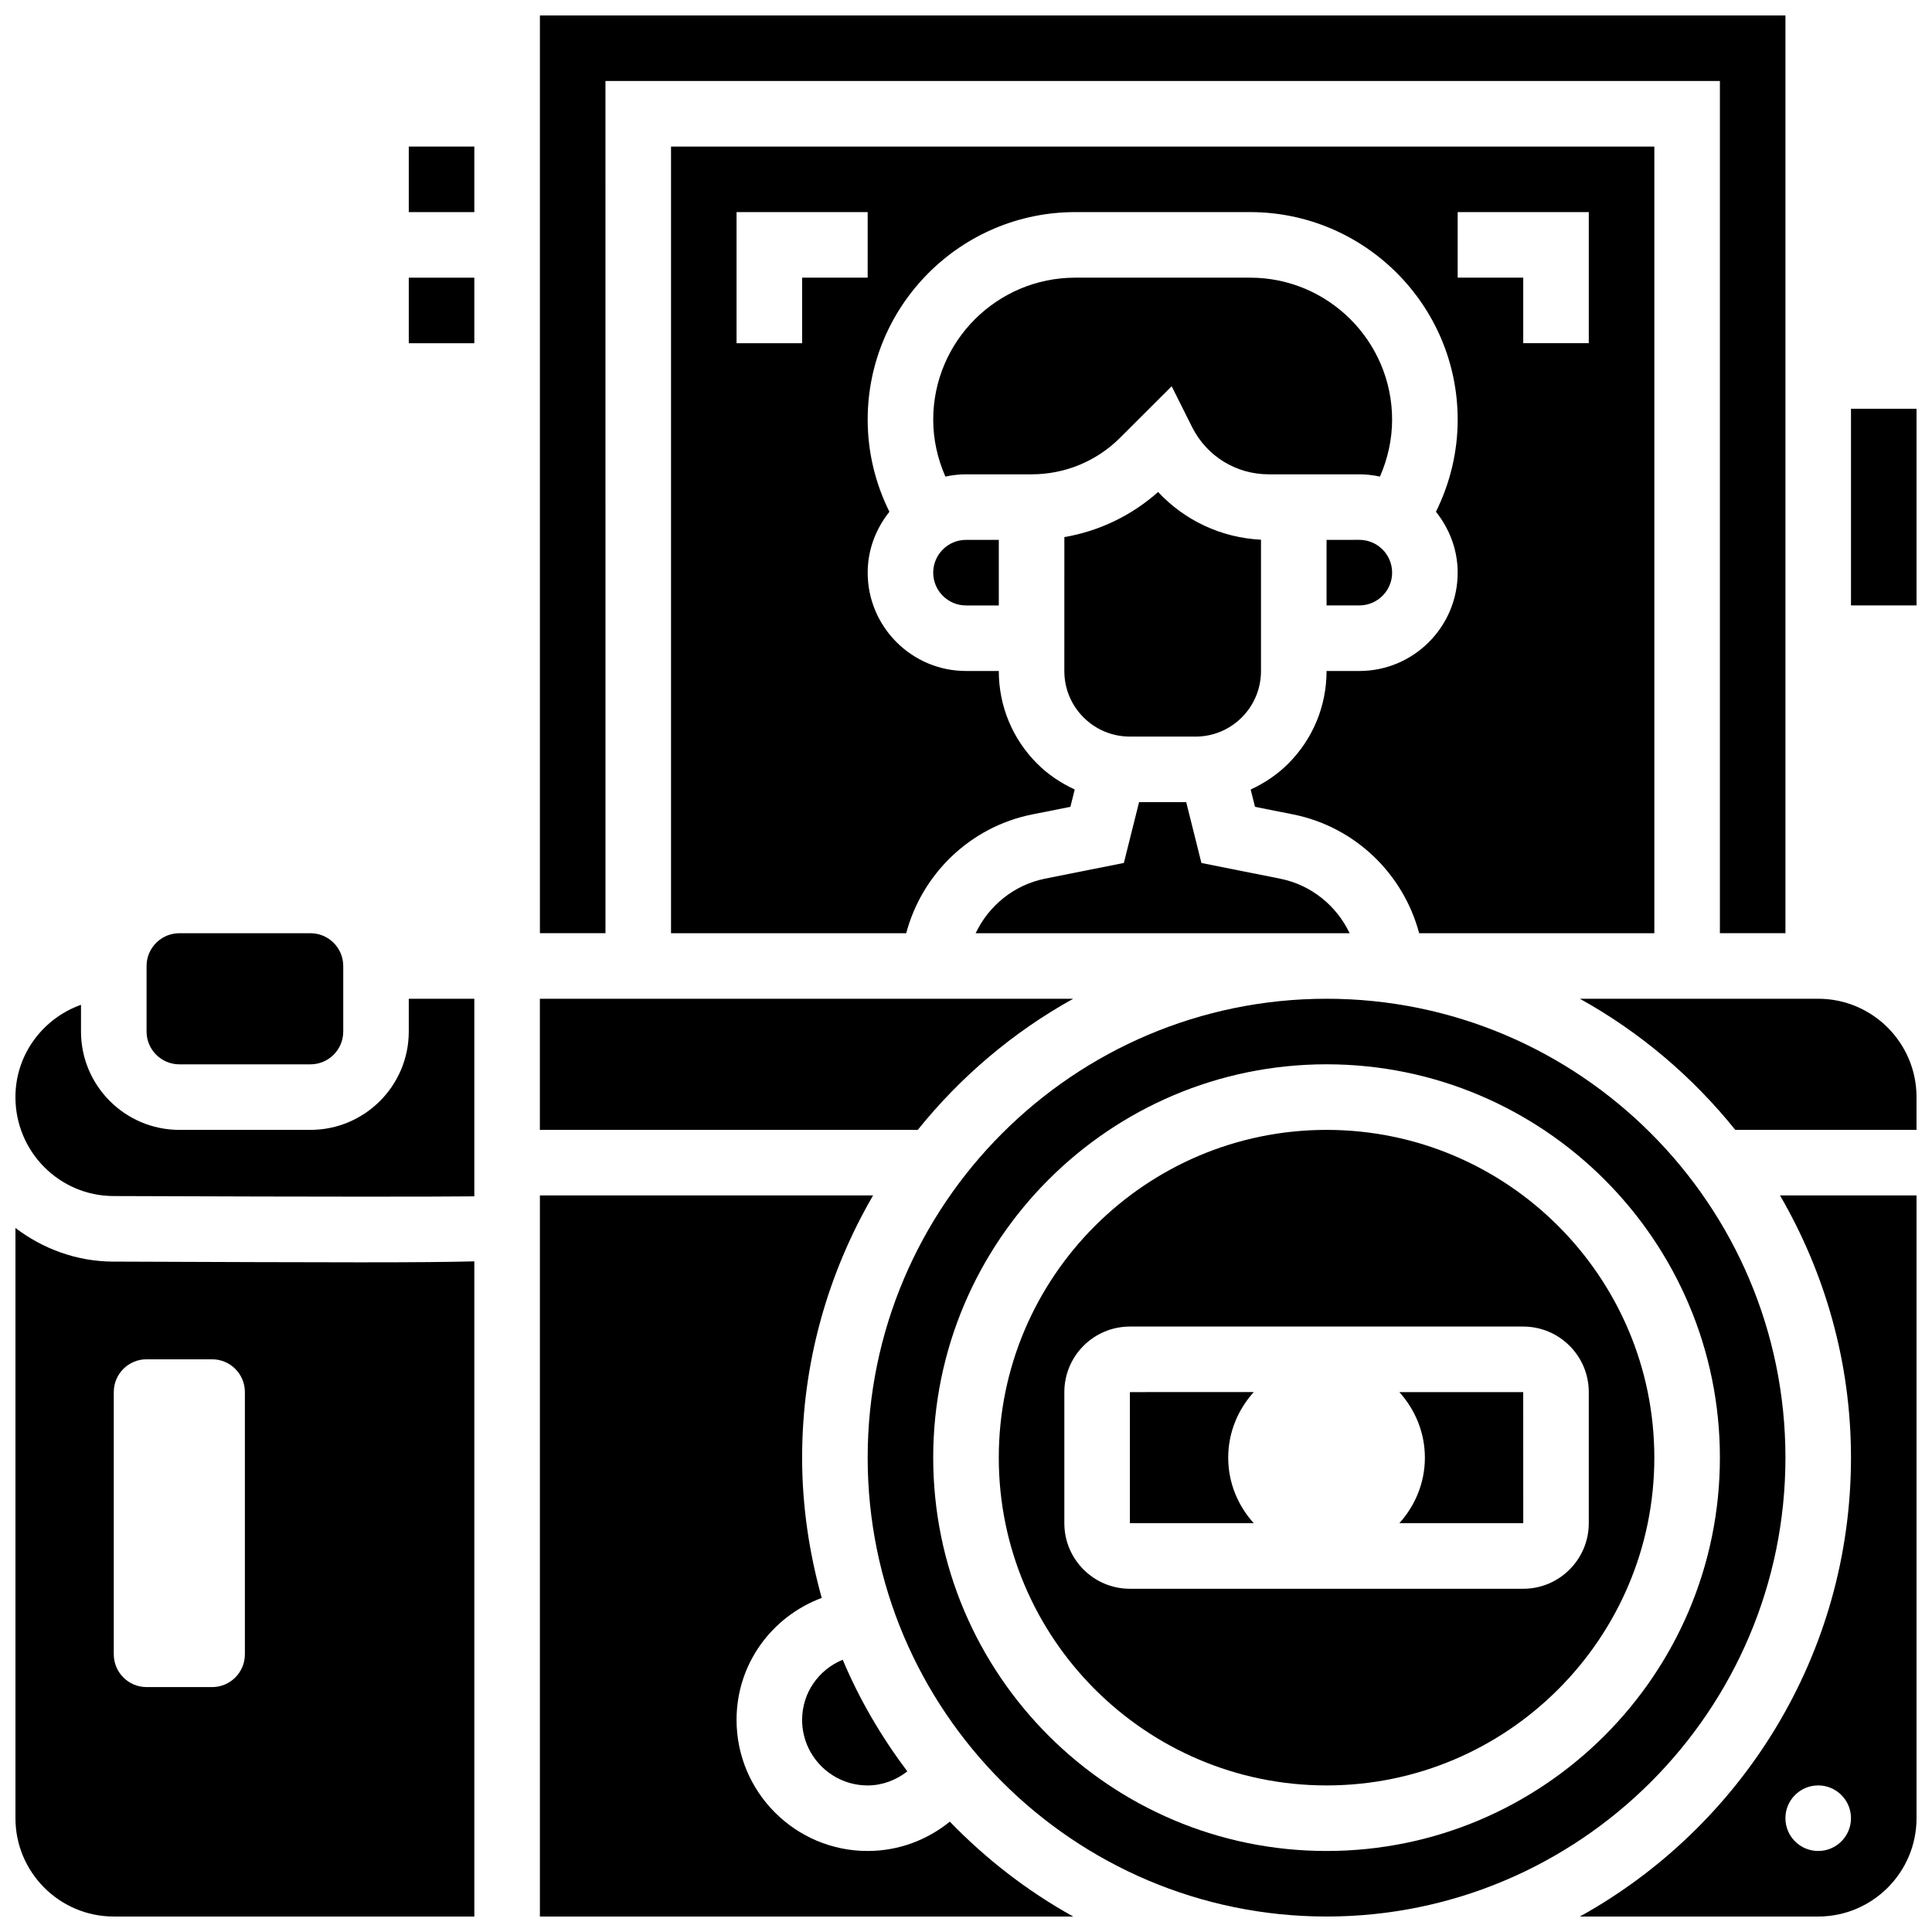
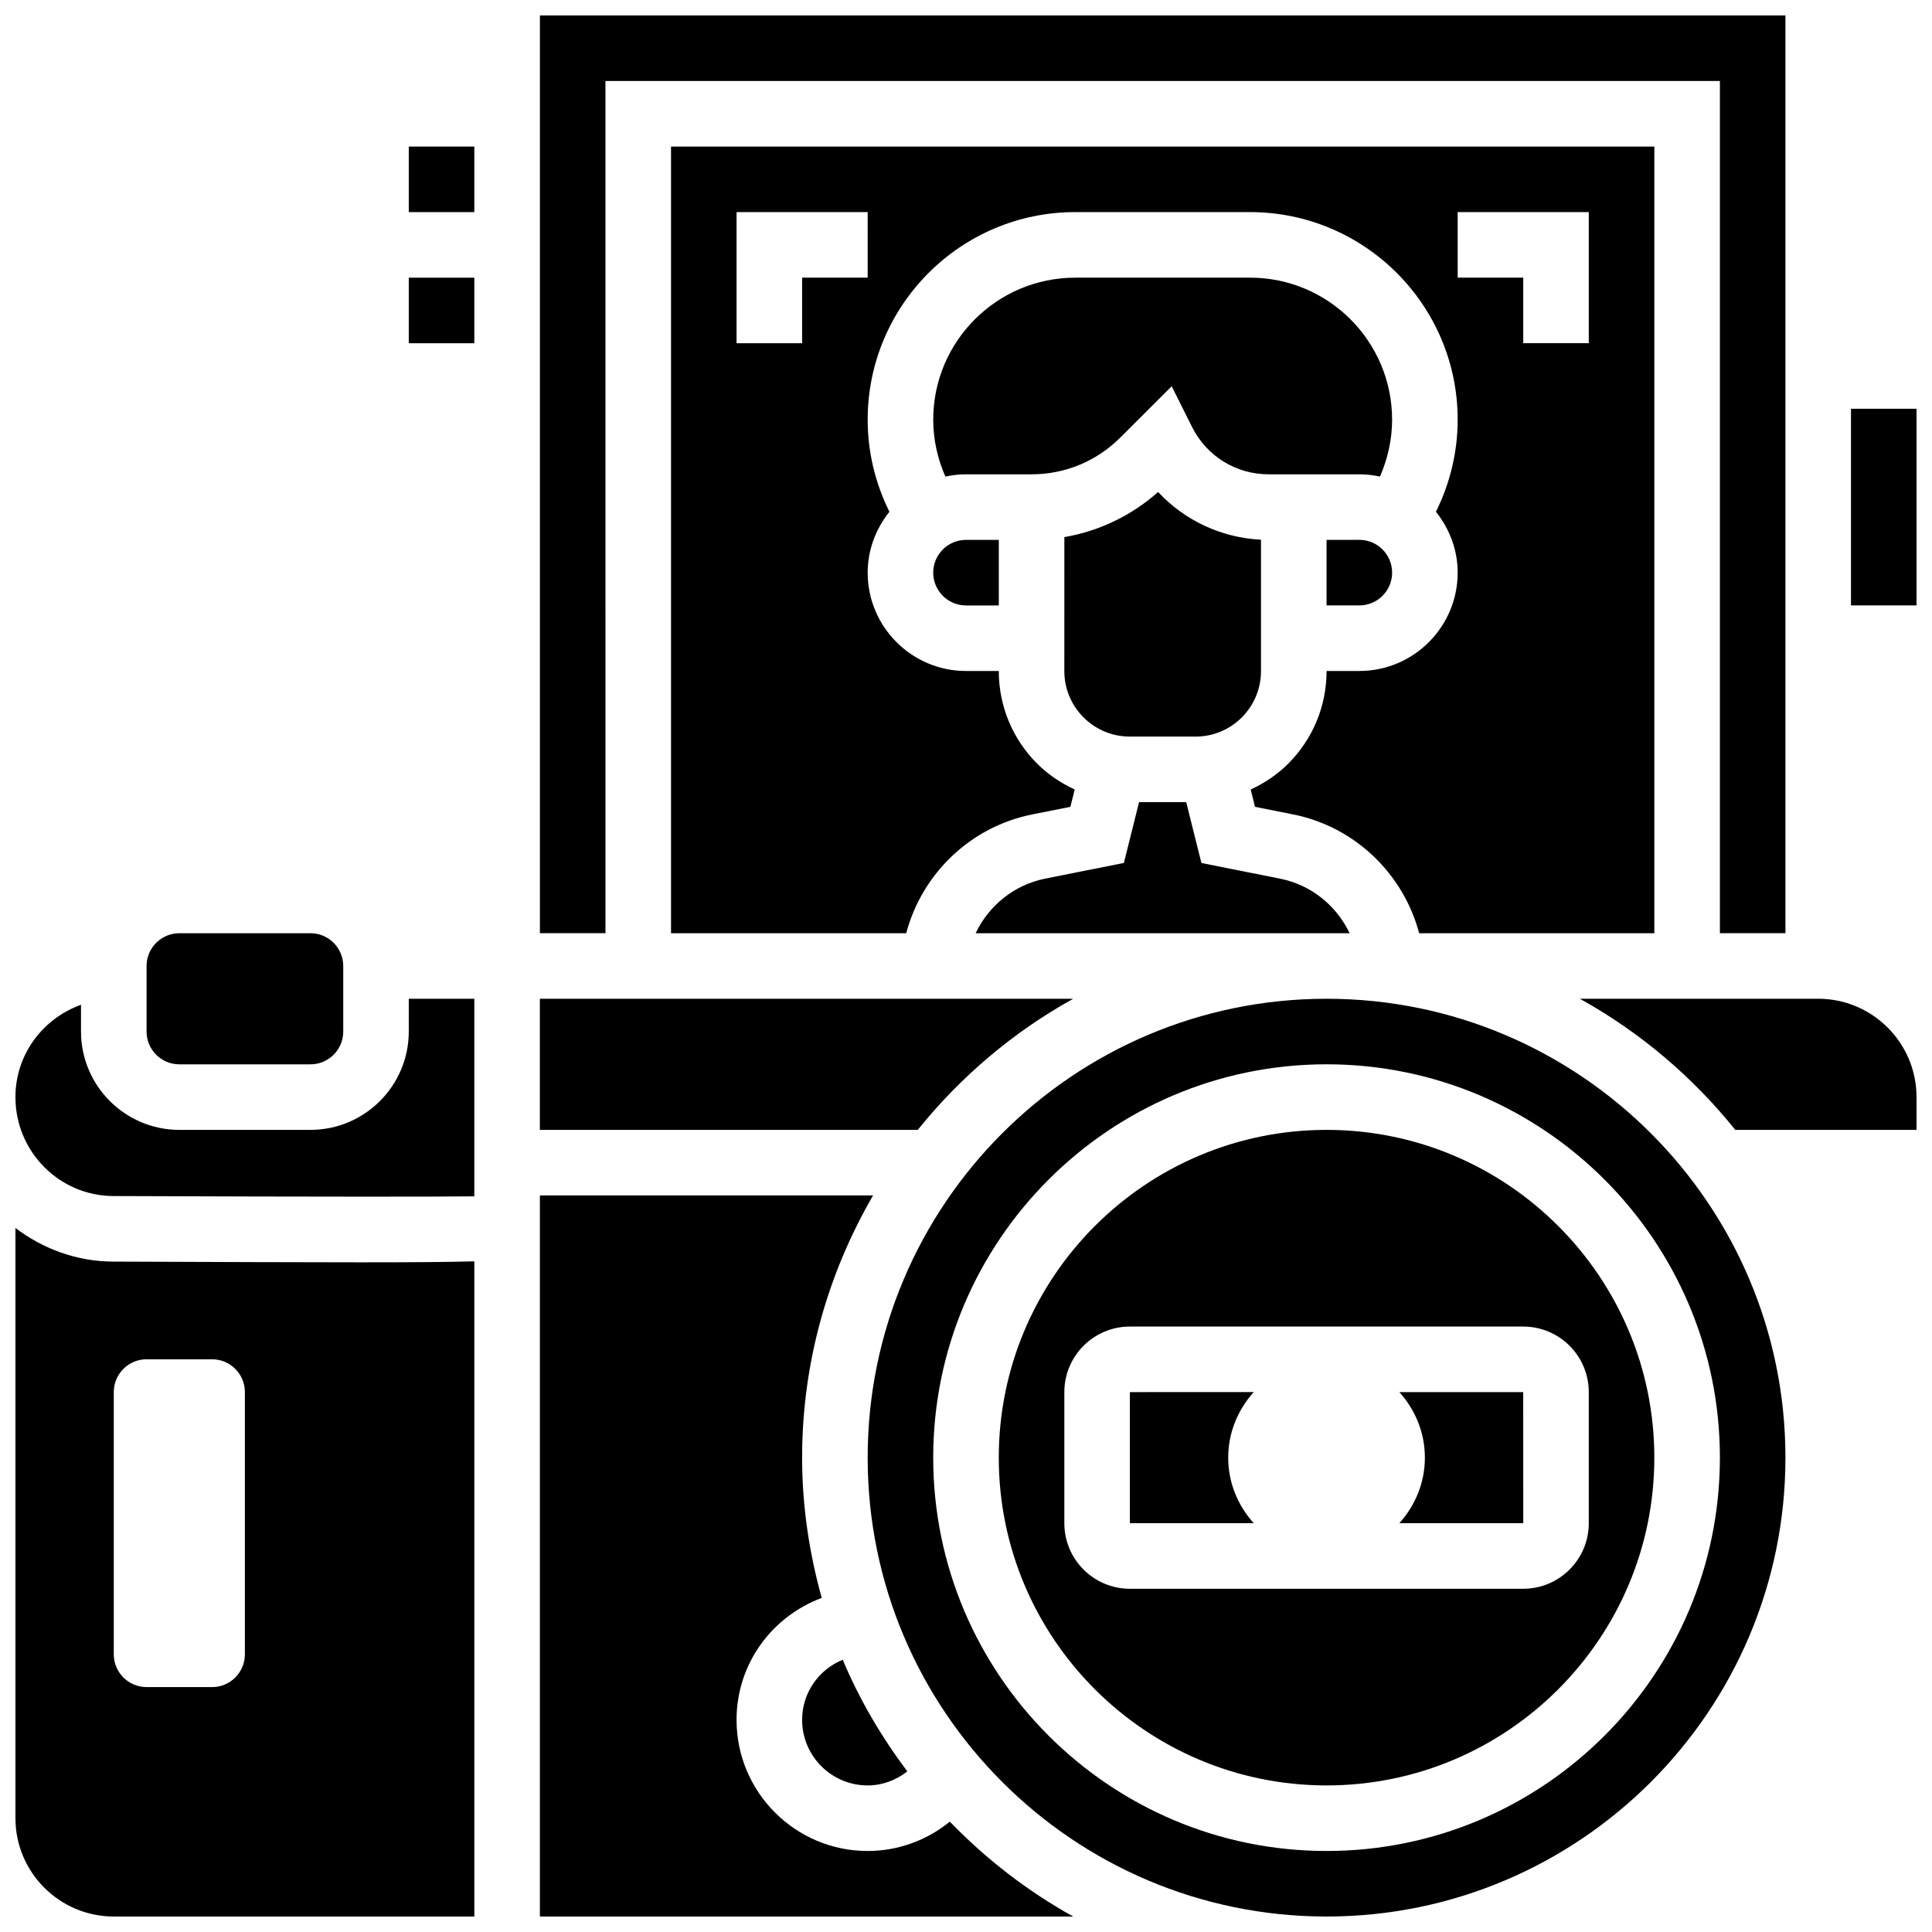
<svg xmlns="http://www.w3.org/2000/svg" width="800px" height="800px" version="1.1" viewBox="144 144 512 512">
  <defs>
    <clipPath id="h">
      <path d="m148.09 469h121.91v182.9h-121.91z" />
    </clipPath>
    <clipPath id="g">
      <path d="m148.09 408h121.91v54h-121.91z" />
    </clipPath>
    <clipPath id="f">
      <path d="m287 460h142v191.9h-142z" />
    </clipPath>
    <clipPath id="e">
      <path d="m287 148.09h331v243.91h-331z" />
    </clipPath>
    <clipPath id="d">
      <path d="m373 408h245v243.9h-245z" />
    </clipPath>
    <clipPath id="c">
      <path d="m562 408h89.902v36h-89.902z" />
    </clipPath>
    <clipPath id="b">
      <path d="m634 252h17.902v53h-17.902z" />
    </clipPath>
    <clipPath id="a">
-       <path d="m562 460h89.902v191.9h-89.902z" />
-     </clipPath>
+       </clipPath>
  </defs>
  <path d="m252.33 182.84h17.371v17.371h-17.371z" />
  <g clip-path="url(#h)">
    <path d="m173.96 478.34c-9.738-0.043-18.633-3.43-25.867-8.91v156.41c0 14.367 11.691 26.059 26.059 26.059h95.551v-173.63c-6.43 0.184-15.895 0.262-30.254 0.262-15.508 0-36.613-0.086-65.488-0.191zm34.938 104.07c0 4.793-3.891 8.688-8.688 8.688l-17.371-0.004c-4.793 0-8.688-3.891-8.688-8.688v-69.492c0-4.793 3.891-8.688 8.688-8.688h17.371c4.793 0 8.688 3.891 8.688 8.688z" />
  </g>
  <path d="m191.53 426.06h34.746c4.785 0 8.688-3.891 8.688-8.688v-17.371c0-4.793-3.898-8.688-8.688-8.688h-34.746c-4.785 0-8.688 3.891-8.688 8.688v17.371c0 4.797 3.898 8.688 8.688 8.688z" />
  <g clip-path="url(#g)">
    <path d="m252.33 417.37c0 14.367-11.691 26.059-26.059 26.059h-34.746c-14.367 0-26.059-11.691-26.059-26.059v-7.09c-10.086 3.598-17.375 13.152-17.375 24.461 0 14.473 11.633 26.164 25.938 26.223 59.457 0.227 84.867 0.184 95.672 0.078v-52.359h-17.371z" />
  </g>
  <path d="m252.33 217.59h17.371v17.371h-17.371z" />
  <path d="m417.37 269.7c8.879 0 17.227-3.457 23.516-9.738l13.621-13.602 5.387 10.77c3.871 7.75 11.664 12.57 20.332 12.57h24.012c1.875 0 3.699 0.219 5.465 0.598 2.07-4.742 3.219-9.84 3.219-15.078 0-20.762-16.887-37.637-37.637-37.637h-46.324c-20.762 0-37.648 16.875-37.648 37.637 0 5.246 1.148 10.336 3.223 15.078 1.762-0.379 3.586-0.598 5.465-0.598z" />
  <path d="m402.56 391.31h99.102c-3.457-7.269-10.145-12.797-18.391-14.445l-20.883-4.168-4.031-16.121-12.488-0.012-4.031 16.121-20.891 4.168c-8.242 1.66-14.93 7.176-18.387 14.457z" />
  <path d="m428.41 408.68h-141.34v34.746h100.15c11.32-14.078 25.289-25.93 41.184-34.746z" />
  <path d="m495.55 287.07v17.371h8.688c4.785 0 8.688-3.891 8.688-8.688 0-4.793-3.898-8.688-8.688-8.688z" />
  <path d="m391.31 295.76c0 4.793 3.898 8.688 8.688 8.688h8.695v-17.371l-8.695-0.004c-4.789 0-8.688 3.894-8.688 8.688z" />
  <path d="m520.09 391.31h62.328v-208.47h-260.59v208.47h62.324c4.188-15.738 16.98-28.195 33.391-31.48l10.121-2.016 1.148-4.586c-3.633-1.695-7.019-3.926-9.938-6.836-6.57-6.566-10.184-15.297-10.184-24.574h-8.688c-14.367 0-26.059-11.691-26.059-26.059 0-6.125 2.215-11.684 5.758-16.141-3.75-7.555-5.758-15.852-5.758-24.398 0-30.332 24.68-55.012 55.012-55.012h46.324c30.344 0 55.02 24.68 55.02 55.012 0 8.539-2.008 16.836-5.758 24.398 3.543 4.449 5.758 10.016 5.758 16.141 0 14.367-11.691 26.059-26.059 26.059h-8.688c0 9.277-3.613 18.008-10.172 24.574-2.918 2.918-6.305 5.152-9.938 6.844l1.148 4.578 10.109 2.016c16.41 3.285 29.207 15.742 33.391 31.48zm-146.15-173.73h-17.371v17.371h-17.371v-34.746h34.746zm156.36-17.375h34.746v34.746h-17.371v-17.371h-17.371z" />
  <path d="m373.94 617.16c3.883 0 7.516-1.398 10.512-3.719-6.828-9.094-12.664-18.973-17.121-29.594-6.34 2.598-10.762 8.73-10.762 15.941 0 9.582 7.793 17.371 17.371 17.371z" />
  <g clip-path="url(#f)">
    <path d="m373.94 634.53c-19.164 0-34.746-15.582-34.746-34.746 0-14.855 9.355-27.387 22.574-32.32-3.297-11.852-5.199-24.281-5.199-37.172 0-25.328 6.922-49.016 18.805-69.492l-88.297 0.004v191.1h141.34c-12.137-6.731-23.125-15.246-32.703-25.148-6.09 4.941-13.699 7.773-21.77 7.773z" />
  </g>
  <g clip-path="url(#e)">
    <path d="m304.45 165.46h295.34v225.85h17.371v-243.22h-330.08v243.22h17.375z" />
  </g>
  <g clip-path="url(#d)">
    <path d="m617.16 530.29c0-67.059-54.551-121.61-121.61-121.61s-121.61 54.551-121.61 121.61c0 67.059 54.551 121.61 121.61 121.61s121.61-54.551 121.61-121.61zm-121.61 104.24c-57.477 0-104.24-46.758-104.24-104.24 0-57.477 46.758-104.24 104.24-104.24 57.477 0 104.24 46.758 104.24 104.24s-46.758 104.24-104.24 104.24z" />
  </g>
  <g clip-path="url(#c)">
    <path d="m625.84 408.68h-63.16c15.906 8.816 29.871 20.664 41.184 34.746h48.035v-8.688c0-14.367-11.691-26.059-26.059-26.059z" />
  </g>
  <g clip-path="url(#b)">
    <path d="m634.53 252.33h17.371v52.117h-17.371z" />
  </g>
  <g clip-path="url(#a)">
-     <path d="m634.53 530.29c0 52.293-29.055 97.887-71.844 121.61h63.156c14.367 0 26.059-11.691 26.059-26.059v-165.04h-36.18c11.887 20.473 18.809 44.16 18.809 69.488zm-8.688 104.24c-4.793 0-8.688-3.891-8.688-8.688 0-4.793 3.891-8.688 8.688-8.688 4.793 0 8.688 3.891 8.688 8.688s-3.891 8.688-8.688 8.688z" />
-   </g>
+     </g>
  <path d="m514.84 512.92c4.16 4.621 6.769 10.668 6.769 17.371 0 6.707-2.606 12.75-6.766 17.371h32.836l-0.012-34.742z" />
  <path d="m443.43 512.92v34.746h32.824c-4.16-4.621-6.766-10.668-6.766-17.375s2.606-12.75 6.766-17.371z" />
  <path d="m495.55 443.43c-47.898 0-86.863 38.969-86.863 86.863 0 47.898 38.969 86.863 86.863 86.863 47.898 0 86.863-38.969 86.863-86.863 0.004-47.895-38.965-86.863-86.863-86.863zm52.121 121.61h-104.24c-9.582 0-17.371-7.793-17.371-17.371v-34.746c0-9.582 7.793-17.371 17.371-17.371h104.24c9.582 0 17.371 7.793 17.371 17.371v34.746c0 9.578-7.793 17.371-17.371 17.371z" />
  <path d="m443.43 339.2 17.383 0.008c4.637 0 9-1.809 12.281-5.09 3.273-3.285 5.082-7.652 5.082-12.293v-34.797c-10.562-0.531-20.266-5.125-27.266-12.648-7.07 6.281-15.637 10.371-24.844 11.961l-0.008 35.484c0 4.637 1.809 9.008 5.082 12.281 3.281 3.285 7.652 5.094 12.289 5.094z" />
</svg>